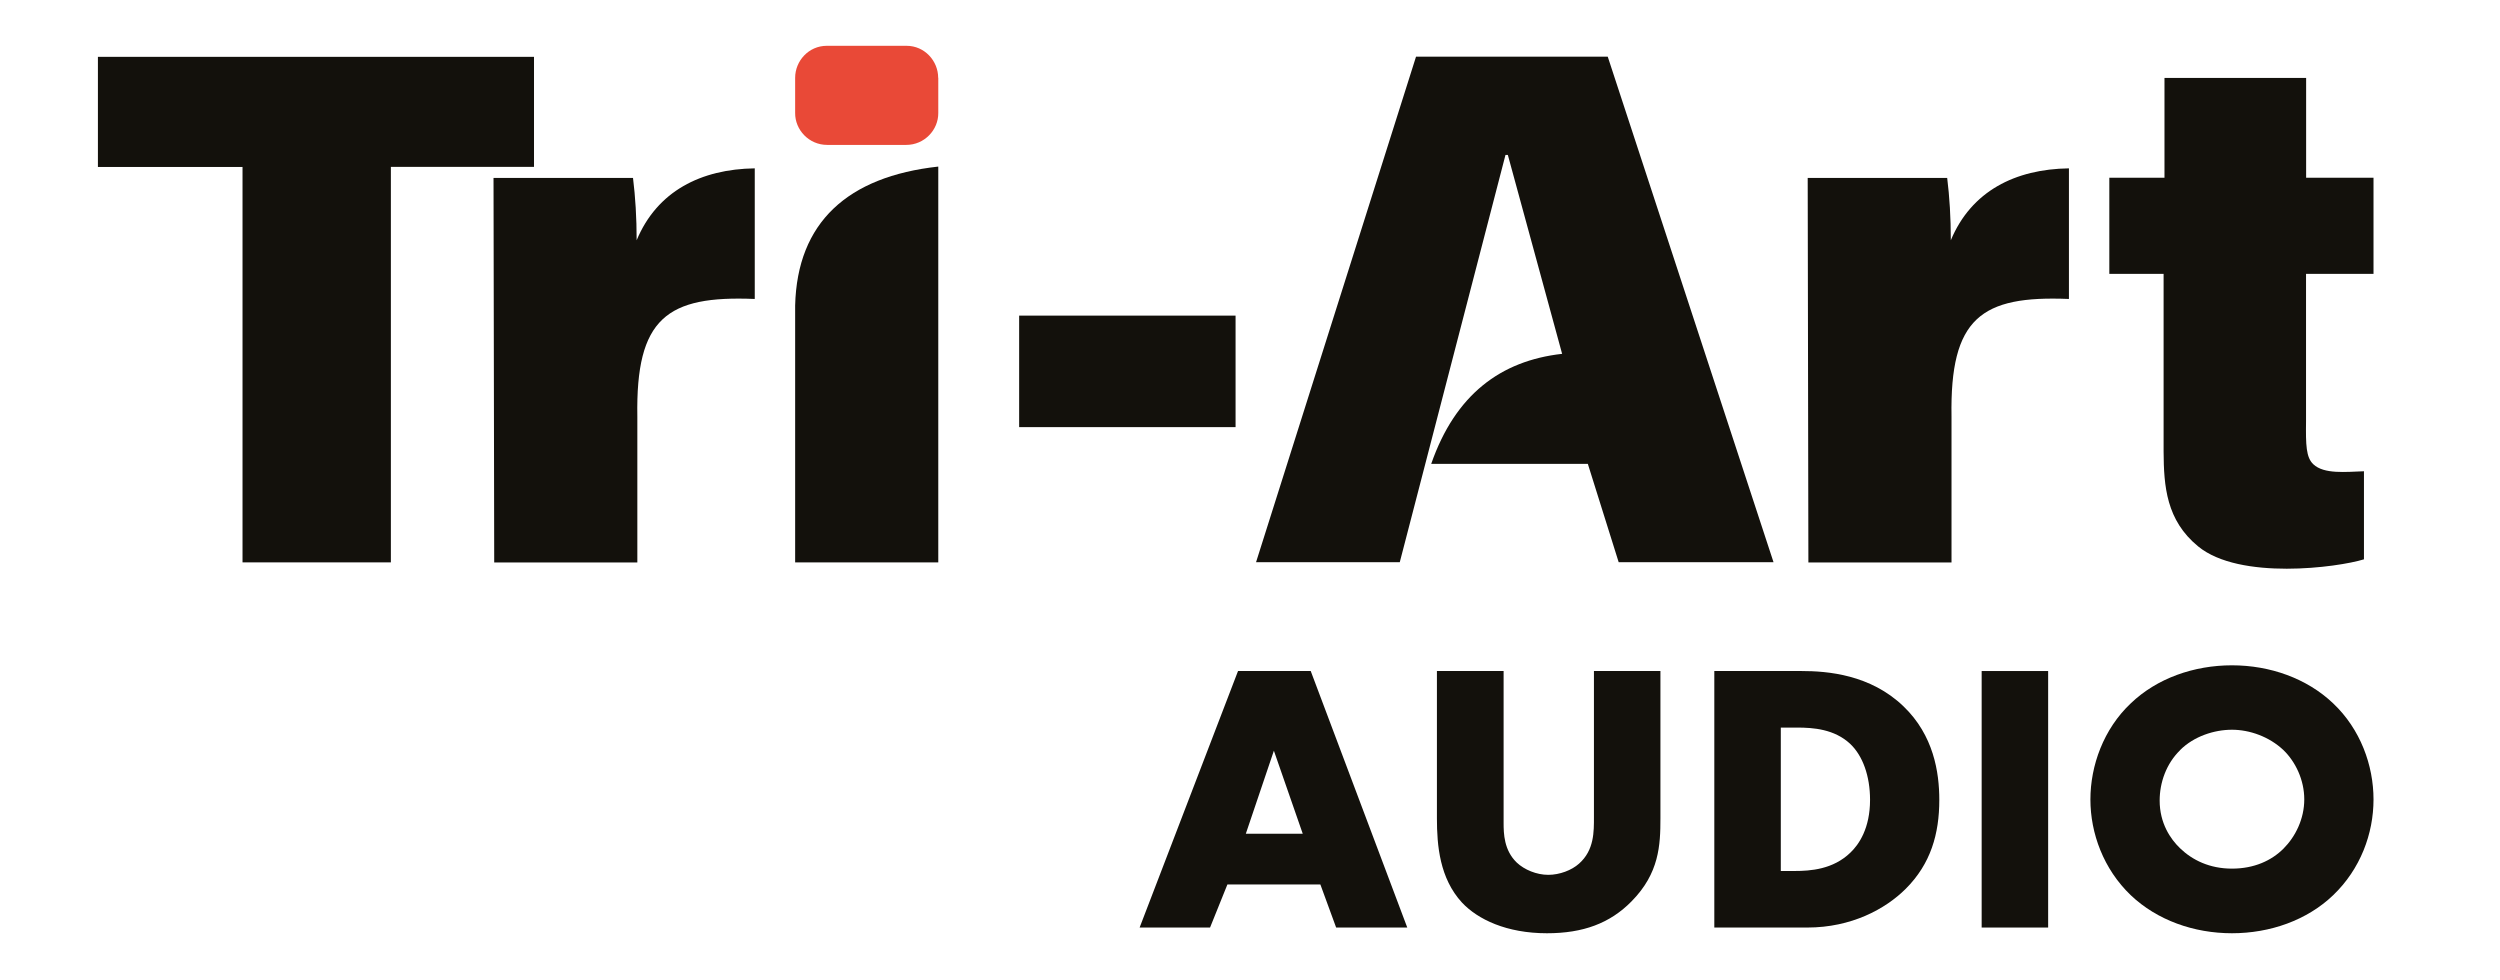
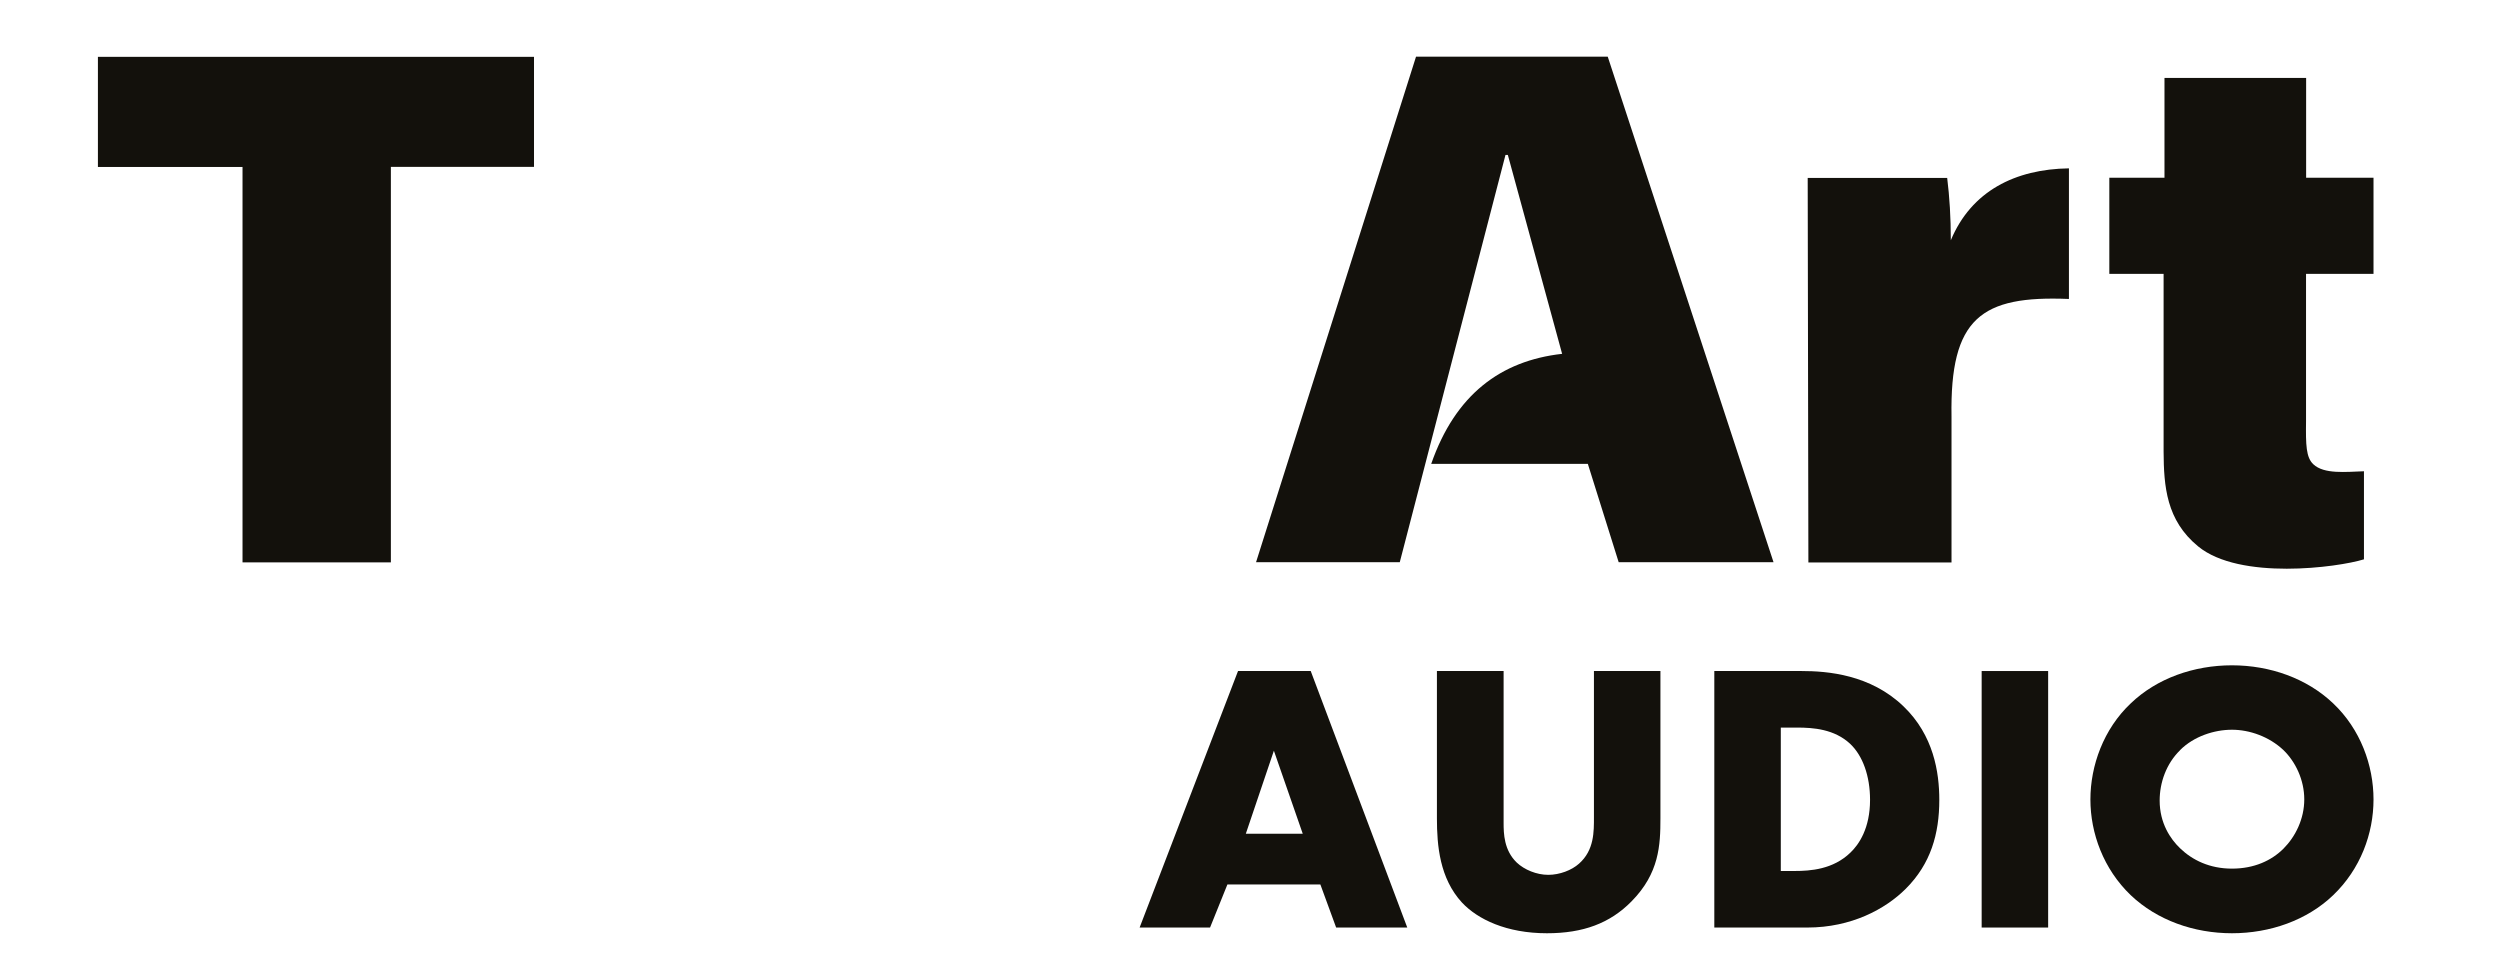
<svg xmlns="http://www.w3.org/2000/svg" id="Layer_1" data-name="Layer 1" viewBox="0 0 253.79 99.48">
  <defs>
    <style>
      .cls-1 {
        fill: #13110c;
      }

      .cls-1, .cls-2 {
        stroke-width: 0px;
      }

      .cls-2 {
        fill: #e94937;
      }
    </style>
  </defs>
  <g>
    <polygon class="cls-1" points="9.94 5.77 54.21 5.77 54.21 16.94 39.68 16.94 39.68 57.09 24.62 57.09 24.62 16.95 9.94 16.95 9.94 5.77" />
-     <path class="cls-1" d="m50.11,18.06h14.15c.24,1.93.37,4.03.37,6.33,2.08-4.99,6.53-7.22,11.99-7.3v13.26c-8.93-.37-12.09,1.94-11.92,11.95v14.8s-14.53,0-14.53,0l-.07-39.03Z" />
    <path class="cls-1" d="m183.52,18.06h14.15c.24,1.93.37,4.03.37,6.33,2.08-4.99,6.53-7.22,11.99-7.3v13.26c-8.93-.37-12.09,1.94-11.92,11.95v14.8s-14.53,0-14.53,0l-.07-39.03Z" />
-     <path class="cls-1" d="m95.25,16.91c-9.22,1.02-14.32,5.68-14.53,14.1v26.08h14.53V16.91Z" />
-     <rect class="cls-1" x="103.46" y="32.04" width="21.97" height="11.32" />
    <path class="cls-1" d="m142.1,57.07l10.73-41.34h.24l5.51,20.19c-6.24.7-10.84,4.14-13.29,11.17h15.9s3.13,9.98,3.13,9.98h15.72l-16.83-51.32h-19.46l-16.24,51.32h14.6Z" />
    <path class="cls-1" d="m219.72,18.04h-5.59v9.76h5.51v18.03c.02,3.53.27,6.99,3.51,9.64,4.22,3.46,14.15,2.14,16.83,1.31v-8.94c-1.82.06-4.05.32-5.14-.71-.74-.7-.77-1.95-.74-4.37v-14.96h6.85v-9.76h-6.84s0-10.13,0-10.13h-14.38v10.13Z" />
  </g>
-   <path class="cls-2" d="m95.25,7.9v3.56c.02,1.73-1.41,3.25-3.25,3.25h-8.03c-1.84,0-3.27-1.52-3.25-3.25v-3.56c0-1.72,1.38-3.25,3.21-3.25h8.1c1.83,0,3.21,1.53,3.21,3.25Z" />
  <g>
    <path class="cls-1" d="m134.05,89.79h-9.45l-1.76,4.37h-7.15l9.99-26.04h7.38l9.8,26.04h-7.22l-1.6-4.37Zm-1.8-5.15l-2.93-8.43-2.85,8.43h5.78Z" />
    <path class="cls-1" d="m152.64,68.12v15.42c0,1.09.04,2.77,1.33,4.02.78.74,2.03,1.25,3.2,1.25s2.38-.47,3.12-1.13c1.56-1.37,1.52-3.28,1.52-4.72v-14.84h6.75v14.95c0,2.73-.12,5.58-2.93,8.43-2.19,2.23-4.92,3.24-8.59,3.24-4.1,0-7.03-1.41-8.63-3.12-2.26-2.46-2.54-5.78-2.54-8.55v-14.95h6.75Z" />
    <path class="cls-1" d="m174.03,94.16v-26.04h8.86c2.62,0,6.99.35,10.35,3.59,3.05,2.93,3.63,6.68,3.63,9.49,0,3.44-.86,6.48-3.4,9.02-2.07,2.07-5.54,3.94-9.99,3.94h-9.45Zm6.75-5.74h1.37c1.64,0,3.94-.16,5.7-1.87.86-.82,1.99-2.46,1.99-5.35,0-2.42-.74-4.49-2.03-5.7-1.6-1.48-3.71-1.64-5.39-1.64h-1.64v14.56Z" />
    <path class="cls-1" d="m207.92,68.12v26.04h-6.75v-26.04h6.75Z" />
    <path class="cls-1" d="m236.85,90.88c-2.65,2.54-6.4,3.86-10.27,3.86s-7.61-1.33-10.27-3.86c-2.77-2.65-4.1-6.29-4.1-9.72s1.33-7.15,4.1-9.76c2.65-2.54,6.4-3.86,10.27-3.86s7.61,1.33,10.27,3.86c2.77,2.62,4.1,6.29,4.1,9.76s-1.33,7.07-4.1,9.72Zm-15.54-14.72c-1.4,1.37-2.07,3.28-2.07,5.11,0,2.3,1.09,3.9,2.07,4.84,1.25,1.21,3.01,2.07,5.27,2.07s4.02-.82,5.23-2.03c1.21-1.21,2.11-3.01,2.11-5s-.9-3.83-2.11-5c-1.45-1.37-3.44-2.07-5.23-2.07s-3.86.66-5.27,2.07Z" />
  </g>
</svg>